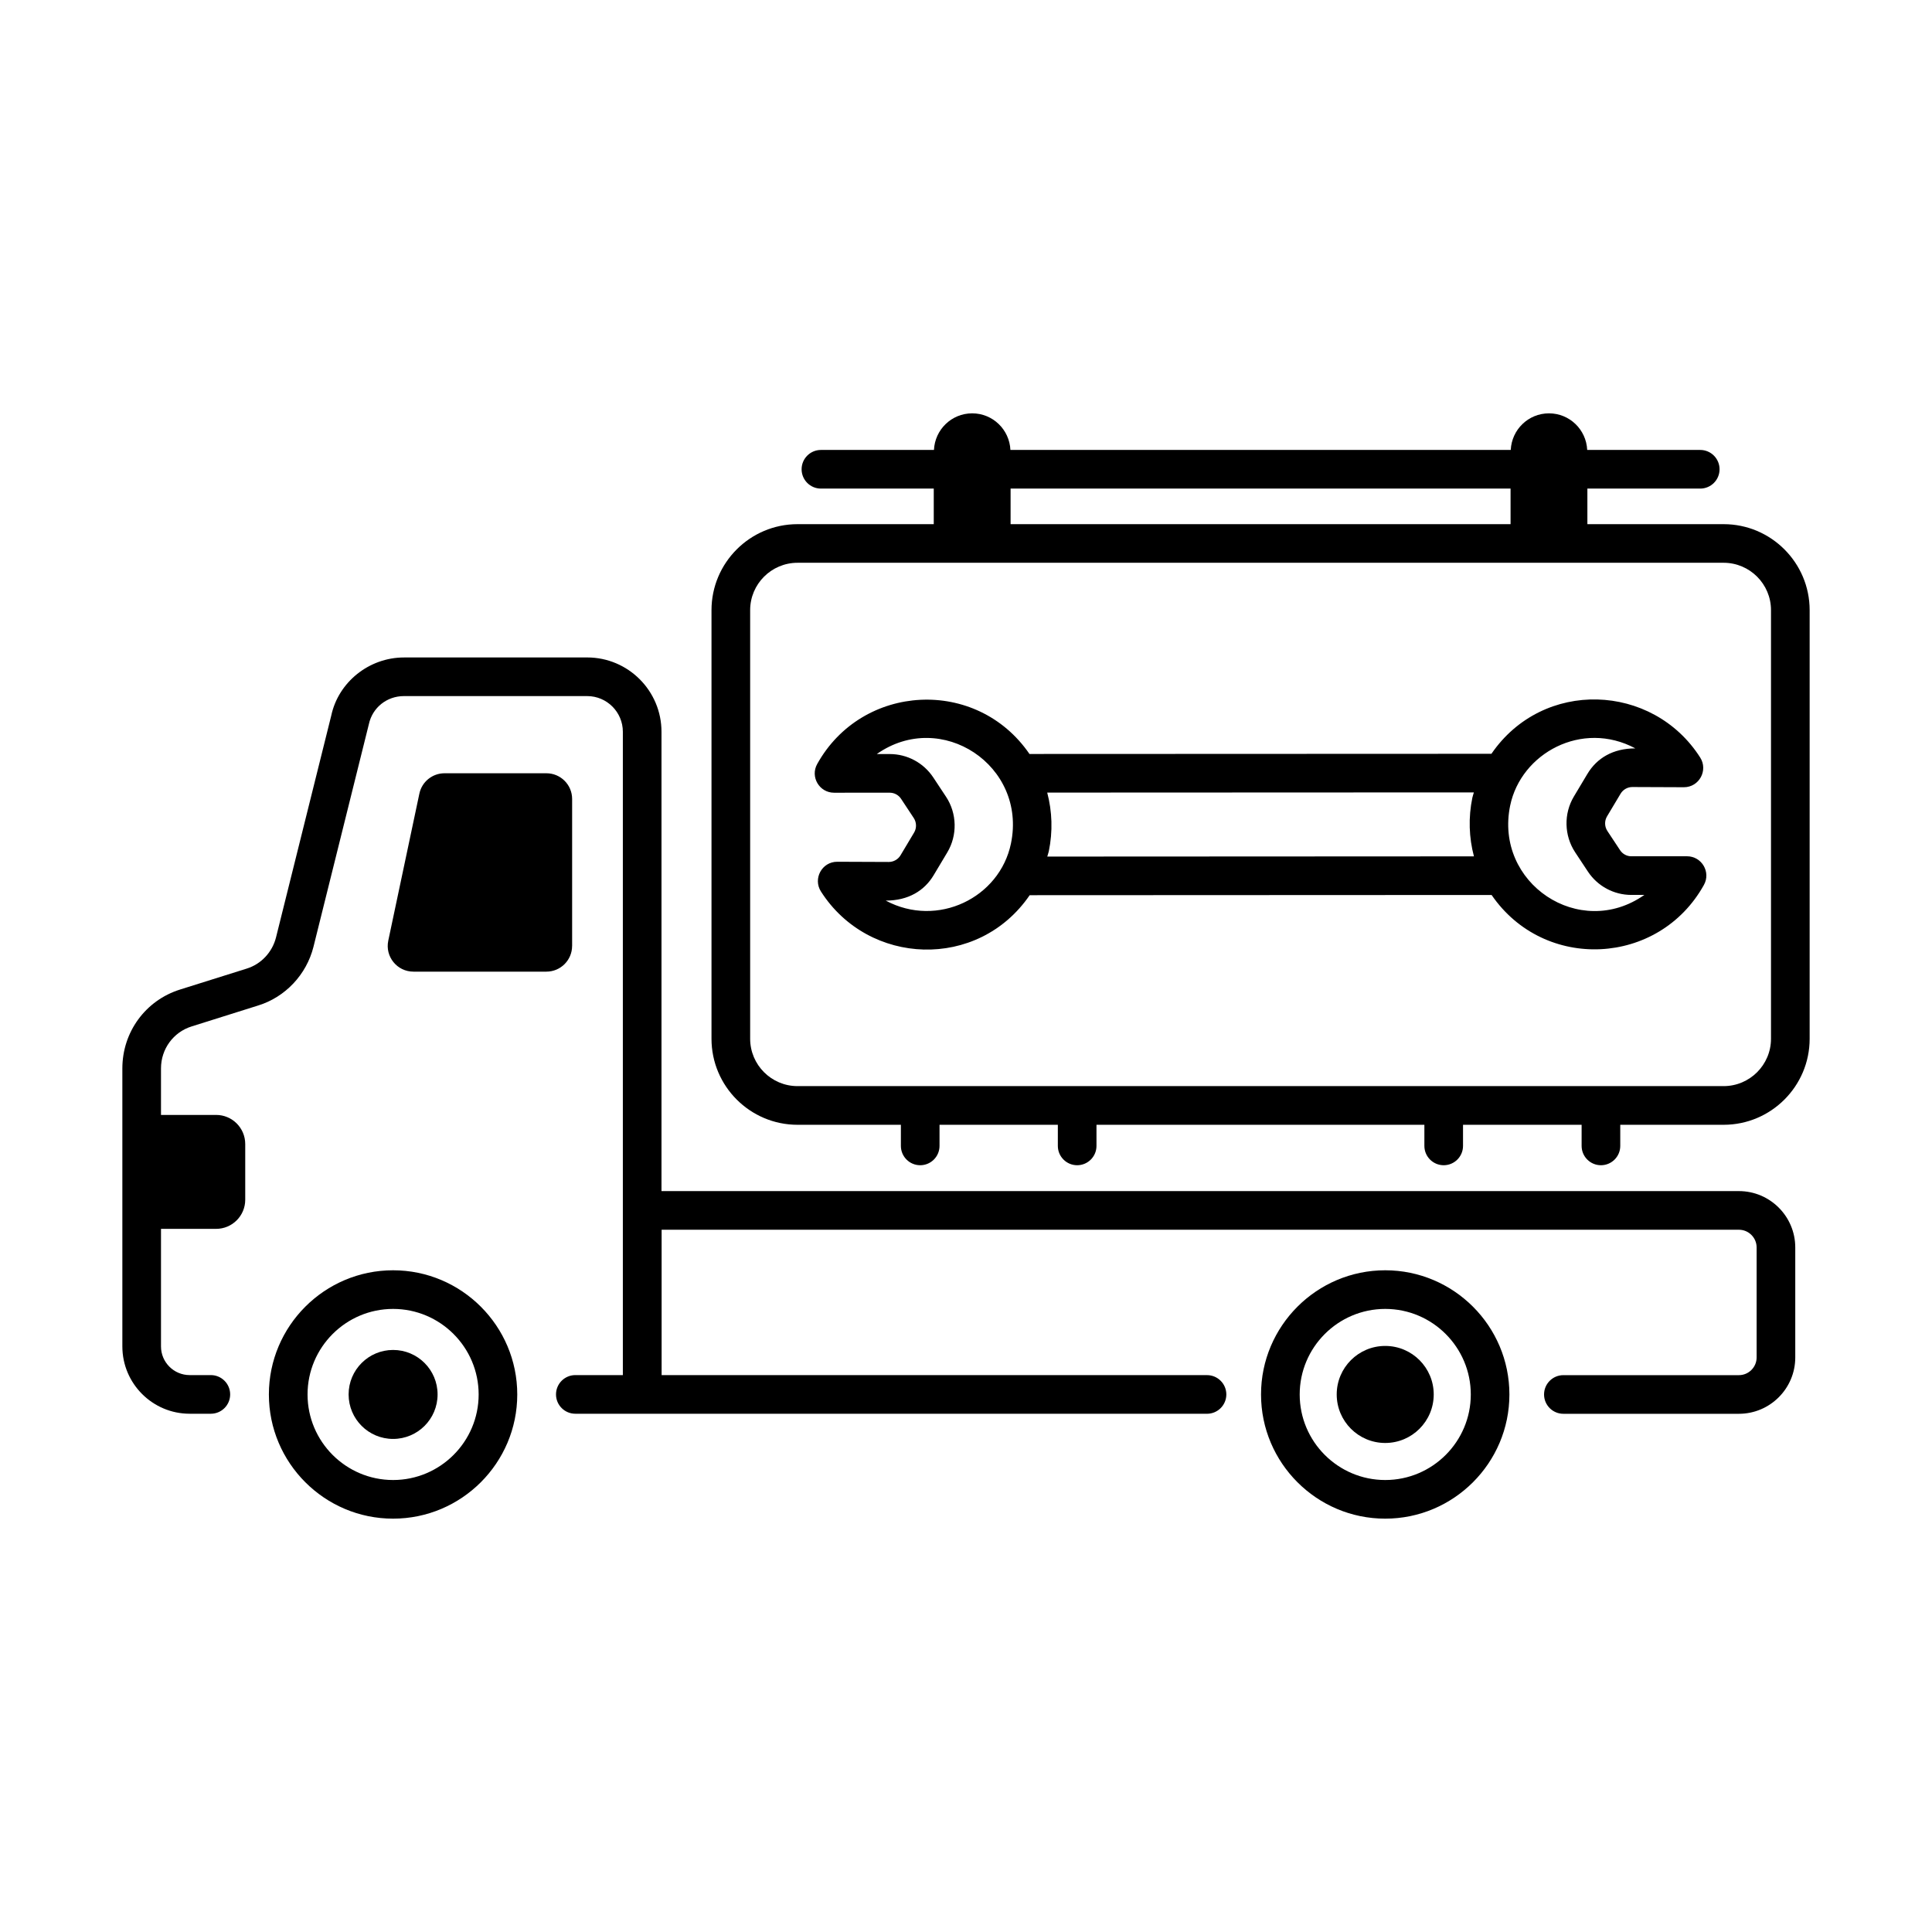
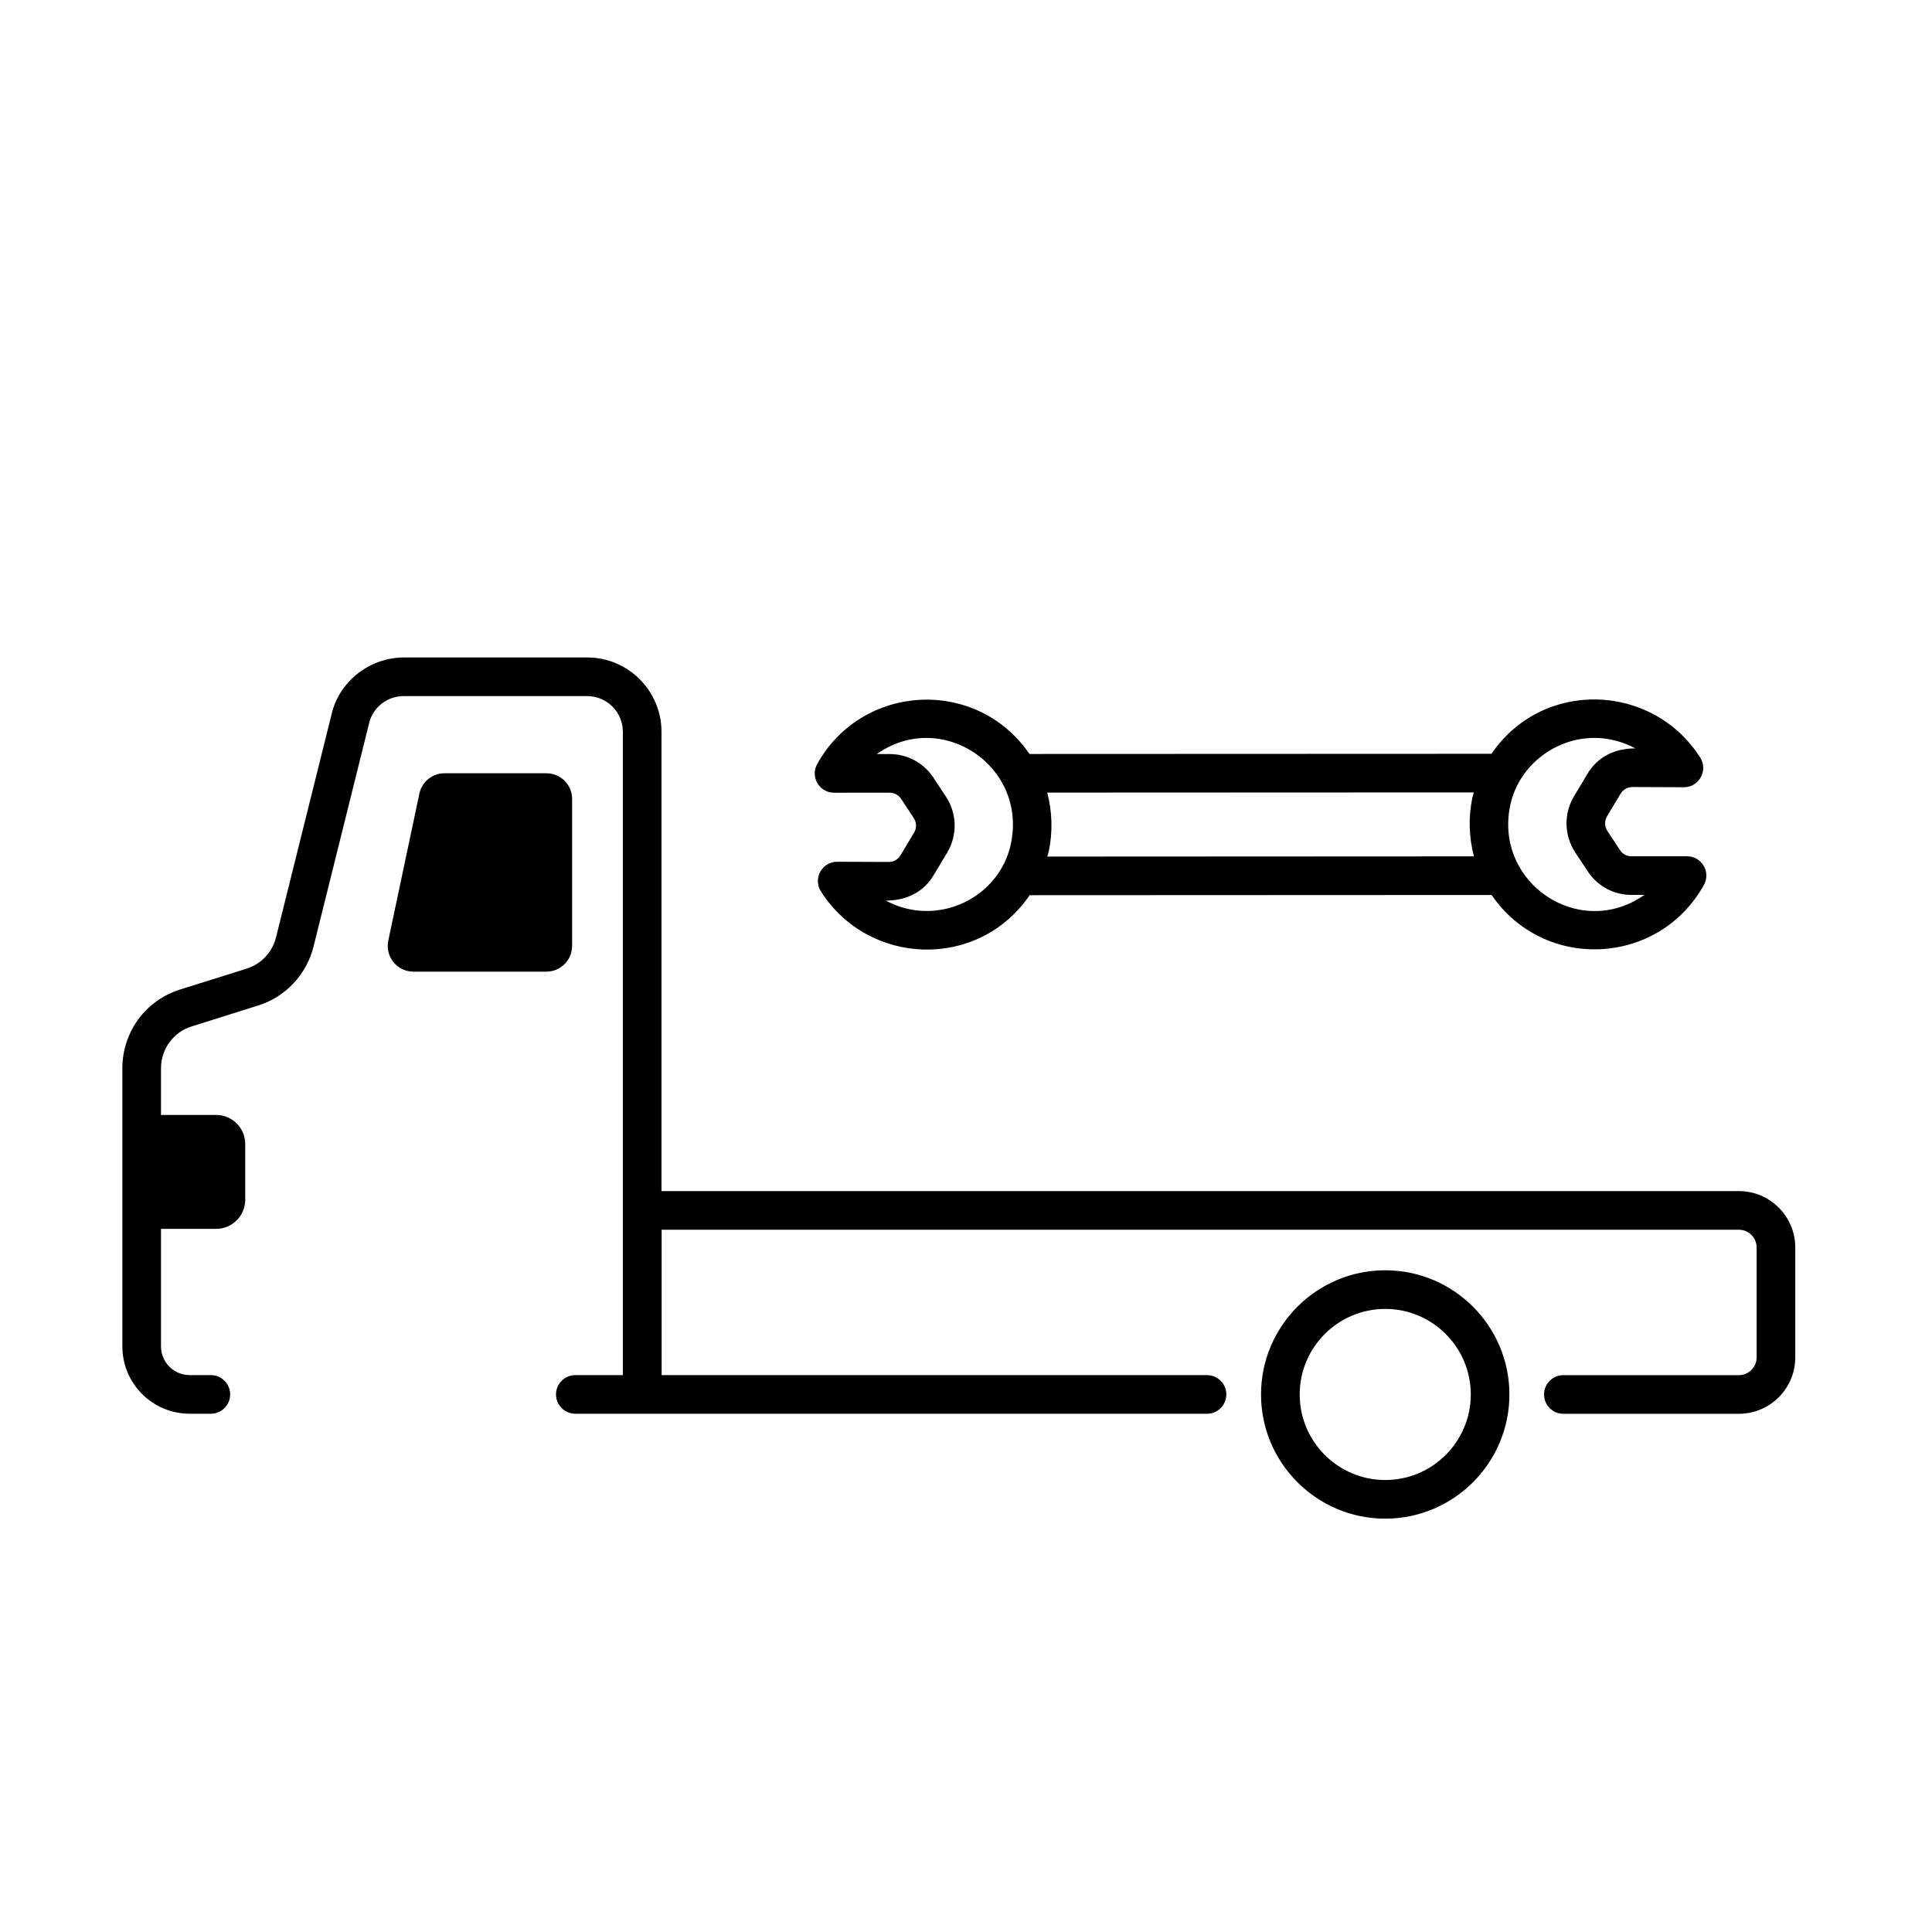
<svg xmlns="http://www.w3.org/2000/svg" id="Layer_1" enable-background="new 0 0 75 75" viewBox="0 0 75 75">
  <g id="Service_Truck">
-     <path d="m10.438 54.133c0 2.658 2.163 4.821 4.821 4.821s4.821-2.163 4.821-4.821-2.163-4.821-4.821-4.821-4.821 2.163-4.821 4.821zm8.143 0c0 1.831-1.49 3.321-3.321 3.321s-3.321-1.49-3.321-3.321 1.49-3.321 3.321-3.321 3.321 1.49 3.321 3.321z" />
    <path d="m48.953 54.133c0 2.658 2.163 4.821 4.821 4.821s4.821-2.163 4.821-4.821-2.163-4.821-4.821-4.821-4.821 2.163-4.821 4.821zm8.143 0c0 1.831-1.49 3.321-3.321 3.321s-3.321-1.49-3.321-3.321 1.49-3.321 3.321-3.321 3.321 1.49 3.321 3.321z" />
-     <path d="m51.891 54.132c0 1.04.843 1.884 1.883 1.884s1.883-.843 1.883-1.884c0-1.04-.843-1.883-1.883-1.883s-1.883.843-1.883 1.883z" />
-     <path d="m13.533 54.132c0 .954.773 1.727 1.727 1.727s1.727-.773 1.727-1.727c0-.954-.773-1.727-1.727-1.727s-1.727.773-1.727 1.727z" />
-     <path d="m66.911 20.348h-5.289v-1.381h4.381c.414 0 .75-.336.75-.75s-.336-.75-.75-.75h-4.388c-.037-.79-.684-1.421-1.484-1.421s-1.447.631-1.484 1.421h-19.423c-.037-.79-.684-1.421-1.484-1.421s-1.447.631-1.484 1.421h-4.388c-.414 0-.75.336-.75.75s.336.75.75.75h4.38v1.381h-5.289c-1.841 0-3.339 1.498-3.339 3.339v16.638c0 1.841 1.498 3.339 3.339 3.339h4.013v.82c0 .414.336.75.75.75s.75-.336.75-.75v-.82h4.593v.82c0 .414.336.75.75.75s.75-.336.75-.75v-.82h12.729v.82c0 .414.336.75.75.75s.75-.336.75-.75v-.82h4.604v.82c0 .414.336.75.75.75s.75-.336.75-.75v-.82h4.013c1.841 0 3.339-1.498 3.339-3.339v-16.638c0-1.841-1.498-3.339-3.339-3.339zm-27.68-1.381h19.409v1.381h-19.409zm29.519 21.357c0 1.014-.825 1.839-1.839 1.839-47.026-0-33.357-0-35.951 0-1.014 0-1.839-.825-1.839-1.839v-16.638c0-1.014.825-1.839 1.839-1.839h35.951c1.014 0 1.839.825 1.839 1.839z" />
    <path d="m65.491 33.24c-.103 0-2.295.001-2.161.001-.177 0-.341-.088-.439-.237l-.493-.746c-.112-.17-.117-.392-.014-.565l.527-.882c.096-.16.271-.259.455-.259.378.001 1.607.006 2.002.008.597 0 .948-.659.633-1.153-1.844-2.894-6.102-3.067-8.104-.145l-17.933.007c-2.052-2.992-6.499-2.745-8.241.39-.278.498.083 1.114.655 1.114l2.158-.001c.179 0 .345.089.442.236l.494.748c.111.169.117.391.013.564l-.528.884c-.095.158-.269.257-.454.257-.378-.001-1.607-.006-2.002-.008-.597 0-.948.659-.633 1.153 1.845 2.895 6.101 3.07 8.104.145l17.932-.008c2.044 2.982 6.491 2.76 8.241-.389.278-.498-.083-1.114-.655-1.114zm-31.105 1.721c.874 0 1.498-.383 1.859-.987l.528-.883c.398-.665.38-1.514-.048-2.161l-.495-.749c-.377-.569-1.01-.909-1.693-.909h-.5c2.5-1.759 5.835.447 5.208 3.473-.436 2.106-2.853 3.291-4.859 2.217zm6.269-1.709c.017-.068.044-.133.059-.203.16-.772.132-1.55-.061-2.281l16.563-.007c-.018.069-.045.134-.059.204-.16.771-.132 1.548.061 2.279zm17.97-1.982c.42-2.029 2.789-3.326 4.859-2.218-.871 0-1.495.381-1.859.987l-.528.883c-.397.664-.379 1.512.049 2.162l.494.747c.376.57 1.008.91 1.689.91.101 0 .605 0 .504 0-2.507 1.764-5.833-.453-5.208-3.472z" />
    <path d="m22.797 25.523h-7.115c-1.355 0-2.545.957-2.822 2.253l-2.145 8.615c-.145.575-.58 1.039-1.141 1.211l-2.585.812c-1.339.42-2.239 1.649-2.239 3.061v10.793c0 1.441 1.172 2.613 2.613 2.613h.822c.414 0 .75-.336.75-.75s-.336-.75-.75-.75h-.822c-.614 0-1.113-.499-1.113-1.113v-4.564h2.139c.625 0 1.131-.506 1.131-1.131v-2.161c0-.625-.506-1.131-1.131-1.131h-2.139v-1.806c0-.752.478-1.406 1.188-1.629l2.581-.812c1.054-.324 1.878-1.197 2.15-2.279l2.15-8.642c.138-.643.697-1.091 1.361-1.091h7.115c.763 0 1.384.621 1.384 1.385v24.974h-1.845c-.414 0-.75.336-.75.75s.336.75.75.75c.192 0 2.731 0 2.595 0 33.842.002 17.08.001 21.927.001.414 0 .75-.336.75-.75s-.336-.75-.75-.75h-21.172v-5.644h41.82c.379 0 .688.309.688.688v4.269c0 .379-.309.688-.688.688h-6.814c-.414 0-.75.336-.75.75s.336.75.75.75h6.814c1.206 0 2.188-.981 2.188-2.188v-4.269c0-1.206-.981-2.188-2.188-2.188h-41.825v-17.831c0-1.591-1.294-2.885-2.884-2.885z" />
    <path d="m22.21 36.722v-5.706c0-.551-.447-.998-.998-.998h-3.956c-.471 0-.879.33-.976.791l-1.207 5.706c-.131.62.342 1.204.976 1.204h5.162c.551-0.0.998-.447.998-.998z" />
  </g>
</svg>